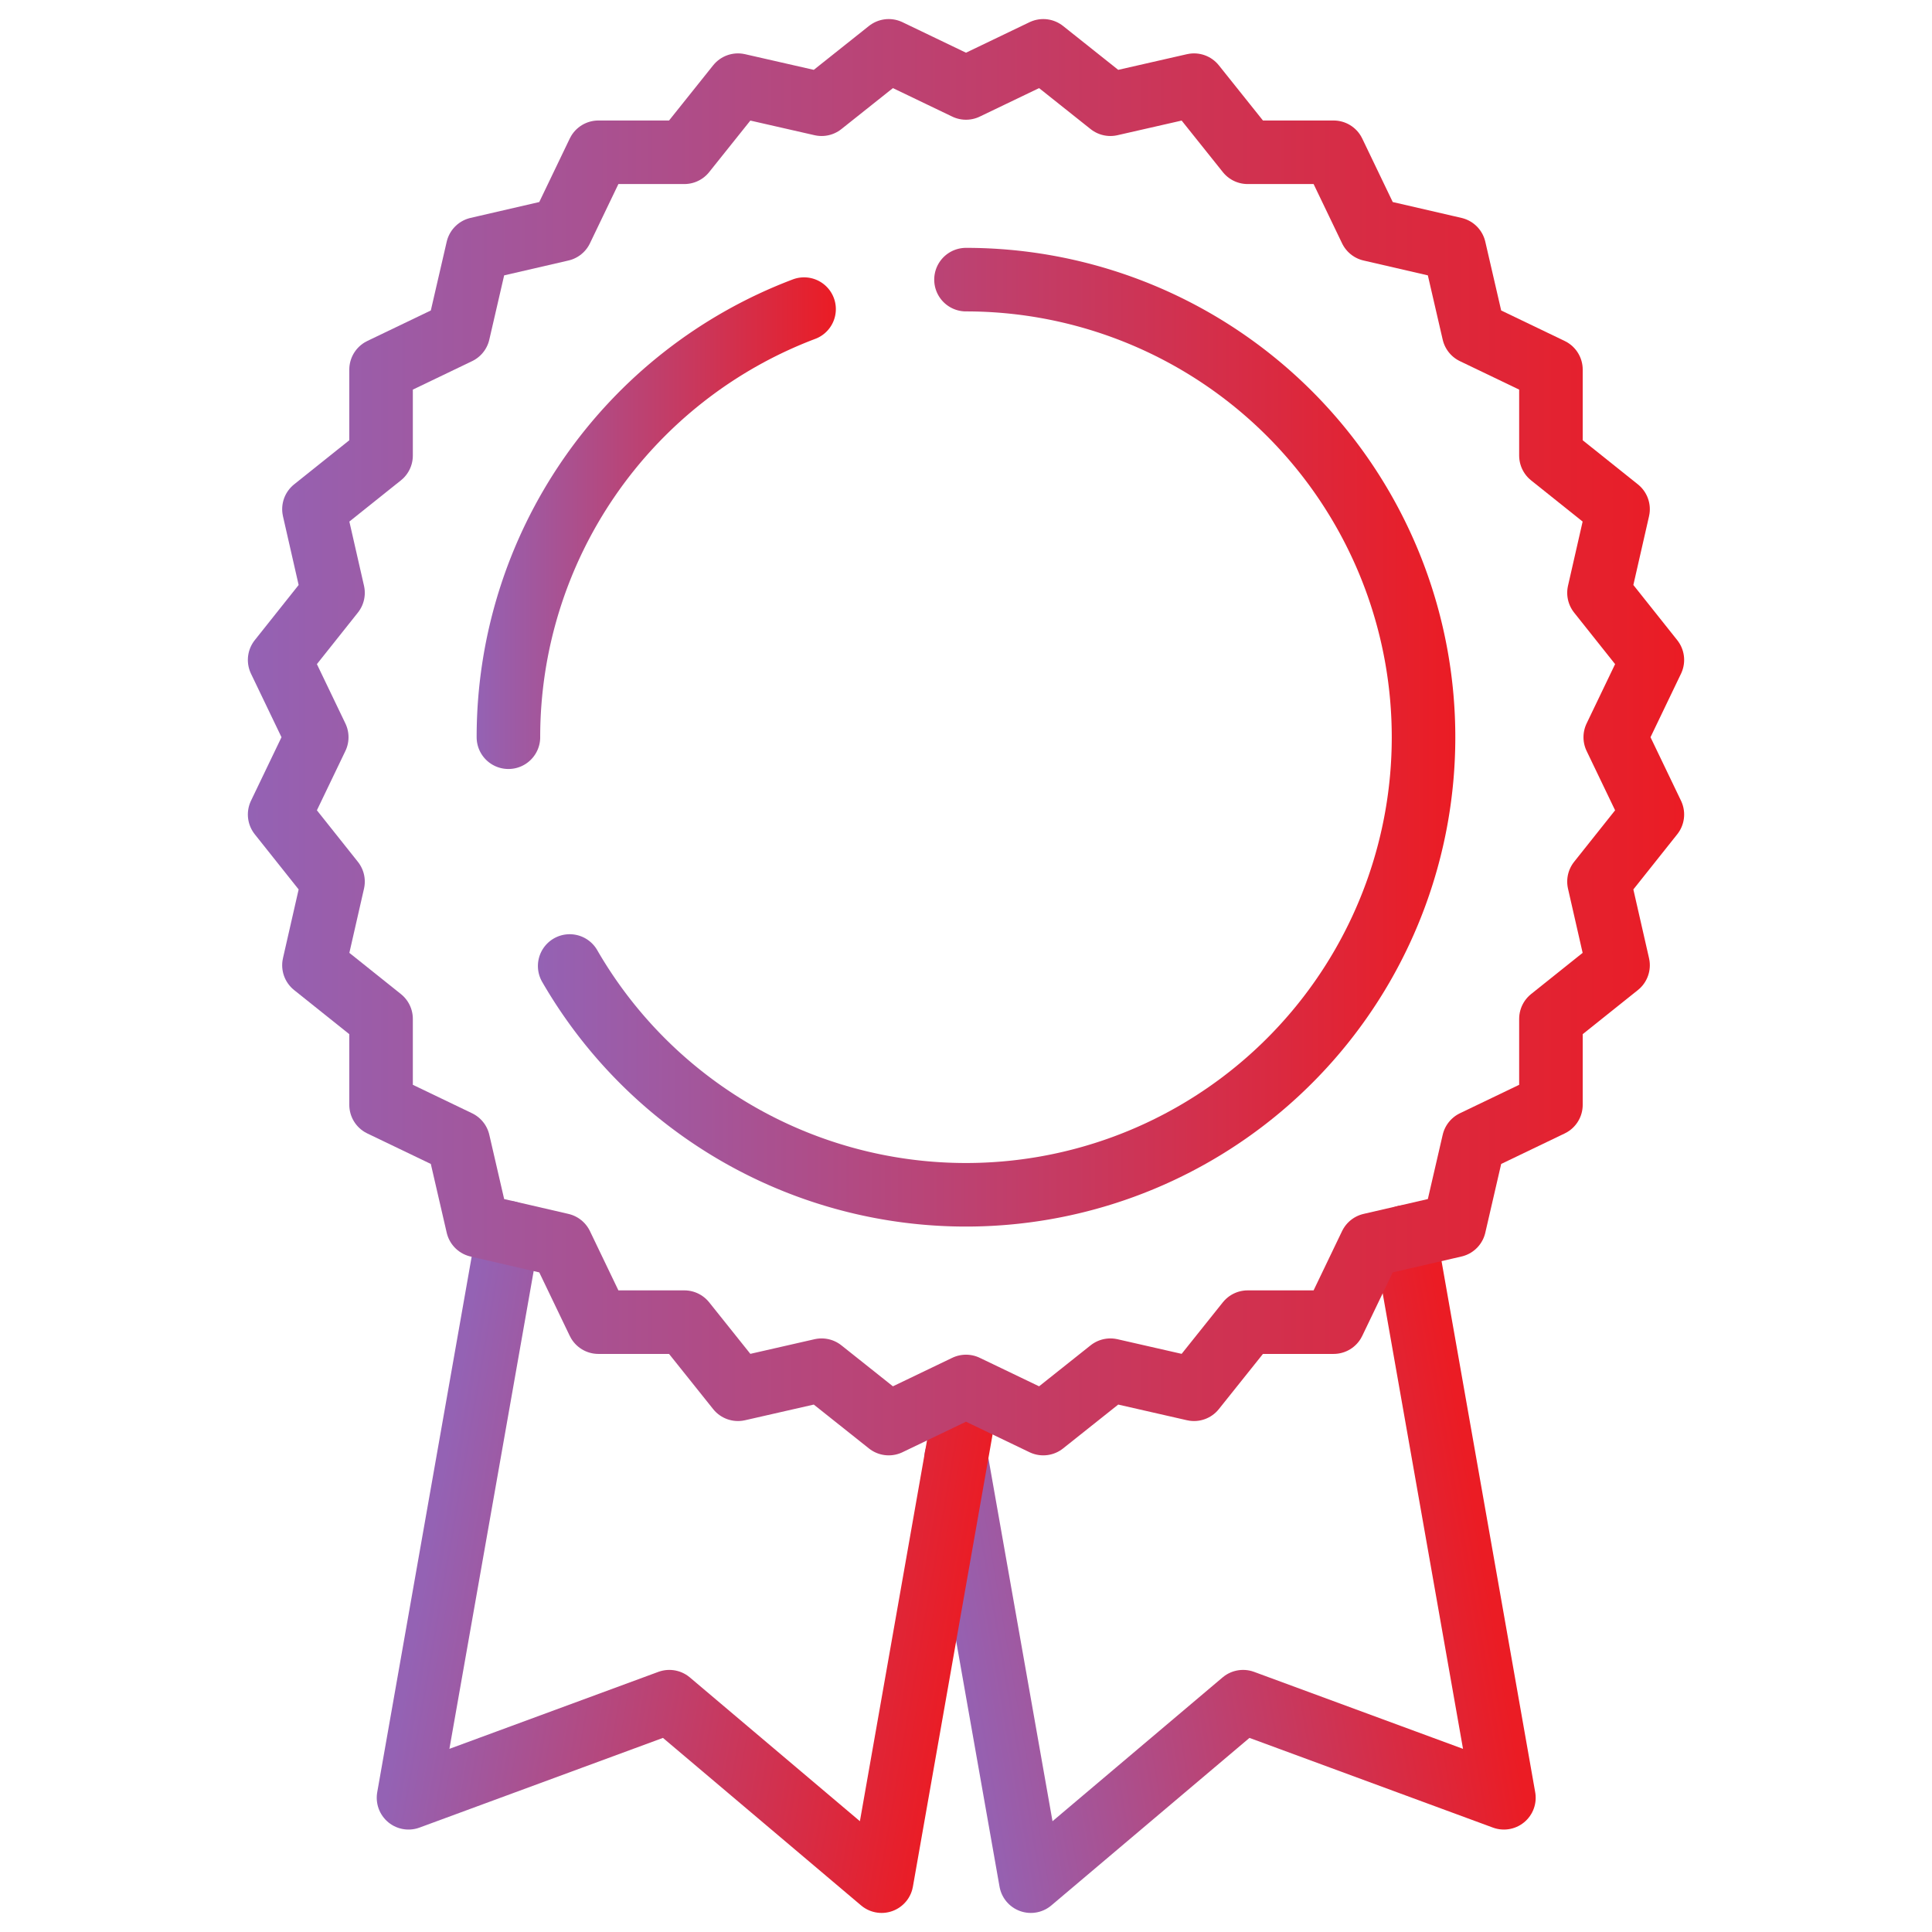
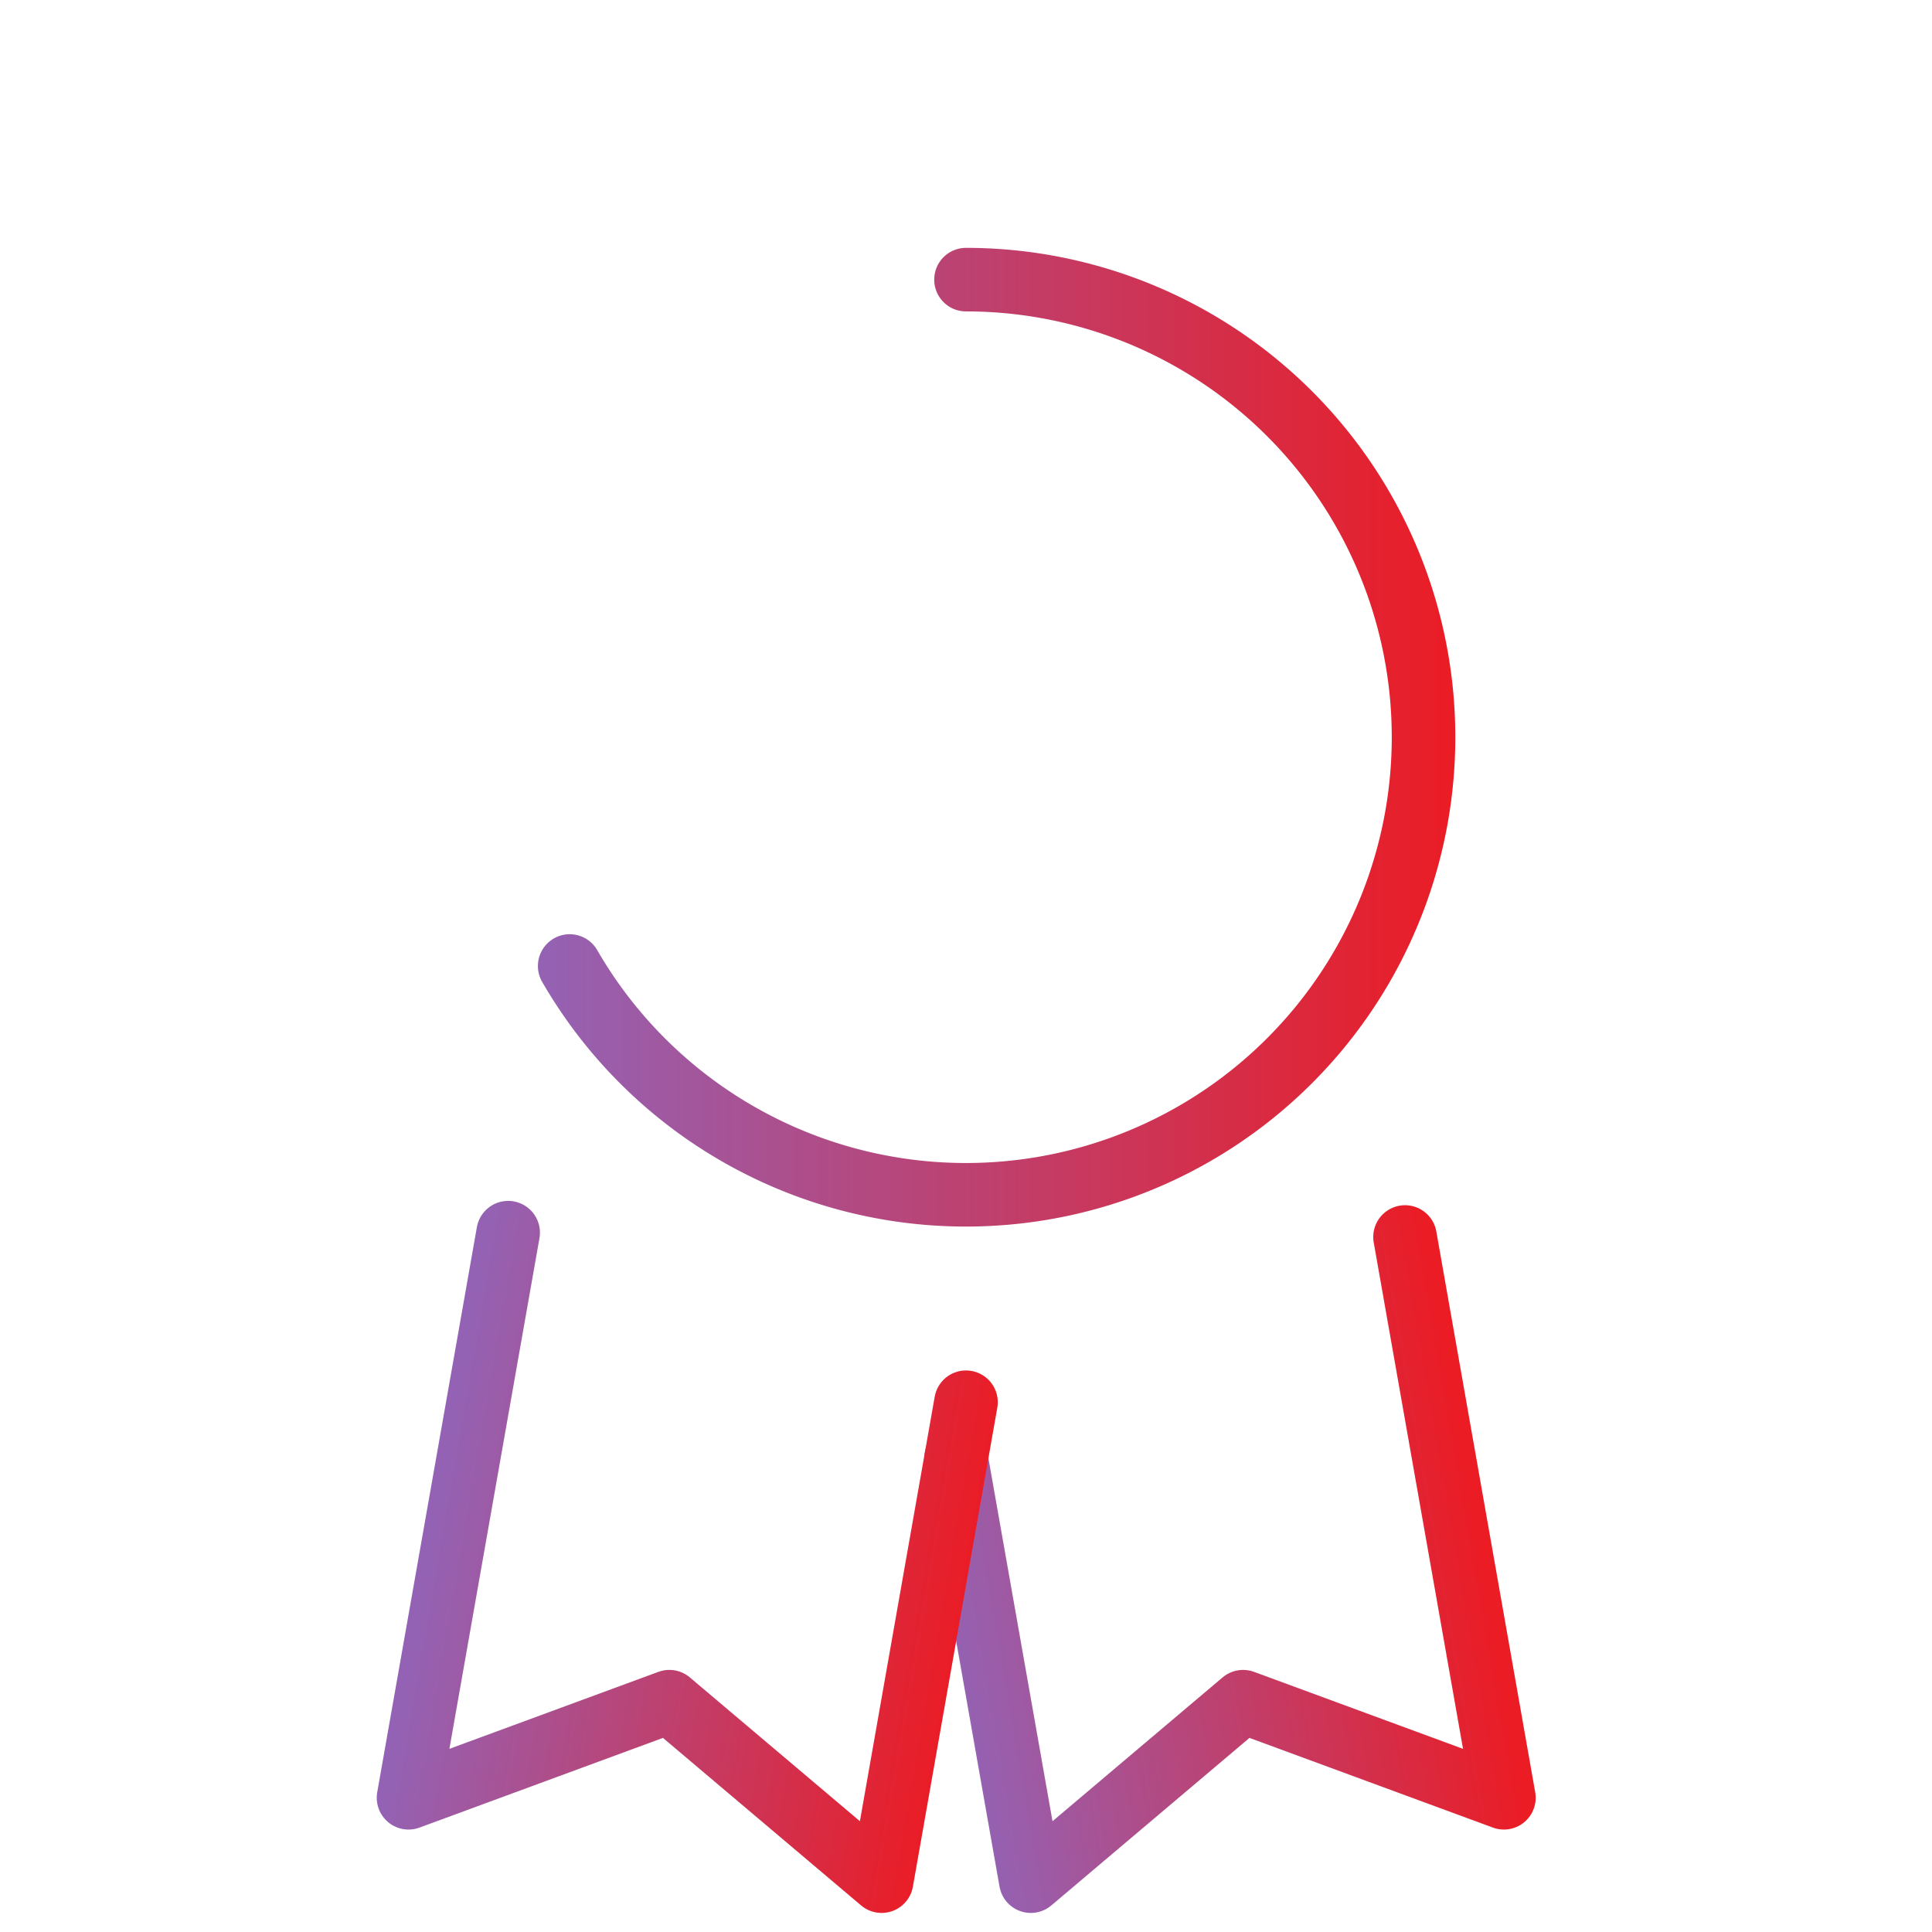
<svg xmlns="http://www.w3.org/2000/svg" xmlns:xlink="http://www.w3.org/1999/xlink" id="Layer_1" data-name="Layer 1" viewBox="0 0 76 76">
  <defs>
    <style>.cls-1,.cls-2,.cls-3,.cls-4,.cls-5{fill:none;stroke-linecap:round;stroke-linejoin:round;stroke-width:2.5px;}.cls-1{stroke:url(#linear-gradient);}.cls-2{stroke:url(#linear-gradient-2);}.cls-3{stroke:url(#linear-gradient-3);}.cls-4{stroke:url(#linear-gradient-4);}.cls-5{stroke:url(#linear-gradient-5);}</style>
    <linearGradient id="linear-gradient" x1="32.82" y1="58.74" x2="55.2" y2="58.74" gradientTransform="matrix(-0.94, 0.17, 0.17, 0.98, 78.91, -3.79)" gradientUnits="userSpaceOnUse">
      <stop offset="0" stop-color="#eb1c24" />
      <stop offset="1" stop-color="#9462b4" />
    </linearGradient>
    <linearGradient id="linear-gradient-2" x1="18.56" y1="61.05" x2="40.93" y2="61.05" gradientTransform="matrix(0.94, 0.17, -0.17, 0.98, 10.09, -3.79)" gradientUnits="userSpaceOnUse">
      <stop offset="0" stop-color="#9462b4" />
      <stop offset="1" stop-color="#eb1c24" />
    </linearGradient>
    <linearGradient id="linear-gradient-3" x1="9.75" y1="29" x2="66.25" y2="29" gradientTransform="matrix(1, 0, 0, 1, 0, 0)" xlink:href="#linear-gradient-2" />
    <linearGradient id="linear-gradient-4" x1="18.75" y1="20.58" x2="32.88" y2="20.58" gradientTransform="matrix(1, 0, 0, 1, 0, 0)" xlink:href="#linear-gradient-2" />
    <linearGradient id="linear-gradient-5" x1="21.16" y1="29" x2="57.25" y2="29" gradientTransform="matrix(1, 0, 0, 1, 0, 0)" xlink:href="#linear-gradient-2" />
  </defs>
  <polyline class="cls-1" points="37.61 57.35 40.55 74 48.9 66.94 59.16 70.72 55.27 48.66" />
  <polyline class="cls-2" points="38 55.16 34.68 74 26.33 66.94 16.07 70.72 19.99 48.49" />
-   <polygon class="cls-3" points="38 3.46 41.04 2 43.68 4.1 46.97 3.35 49.08 5.99 52.46 5.99 53.92 9.03 57.21 9.79 57.97 13.08 61.01 14.54 61.01 17.92 63.65 20.03 62.9 23.32 65 25.96 63.54 29 65 32.04 62.9 34.68 63.65 37.97 61.01 40.08 61.01 43.46 57.97 44.92 57.21 48.21 53.92 48.97 52.46 52.01 49.08 52.01 46.97 54.65 43.68 53.9 41.04 56 38 54.54 34.96 56 32.32 53.9 29.03 54.65 26.92 52.01 23.54 52.01 22.08 48.97 18.79 48.21 18.03 44.92 14.99 43.46 14.99 40.08 12.35 37.97 13.1 34.68 11 32.04 12.46 29 11 25.96 13.1 23.32 12.35 20.03 14.99 17.92 14.99 14.54 18.03 13.08 18.79 9.79 22.08 9.03 23.54 5.99 26.92 5.99 29.03 3.35 32.32 4.1 34.96 2 38 3.46" />
-   <path class="cls-4" d="M20,29A18,18,0,0,1,31.63,12.16" />
  <path class="cls-5" d="M38,11A18,18,0,1,1,22.41,38" />
</svg>